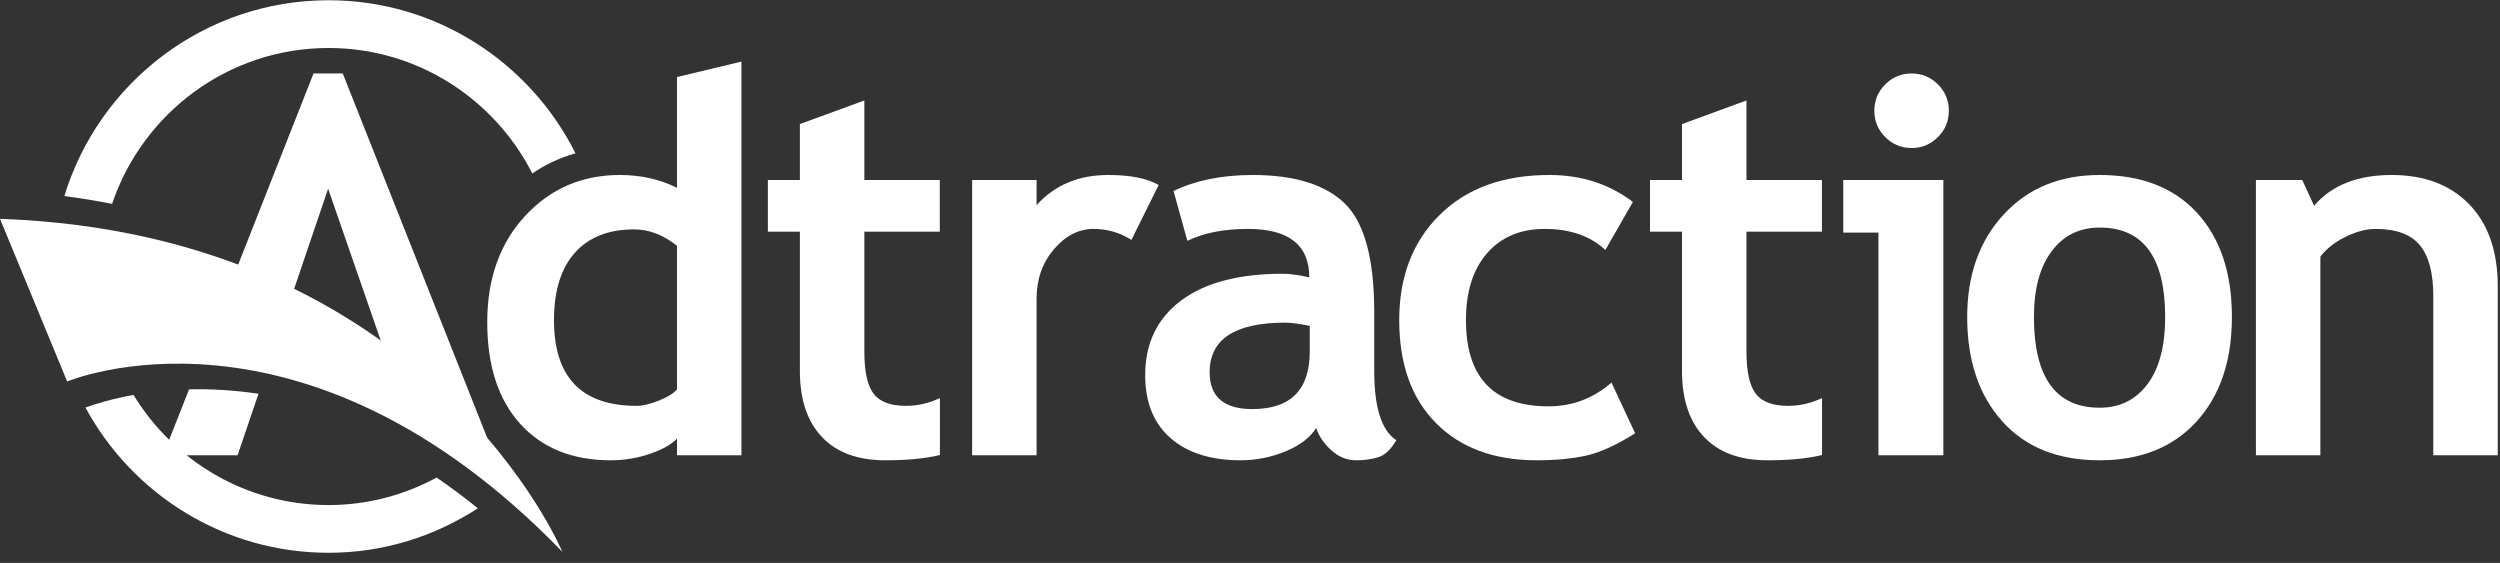
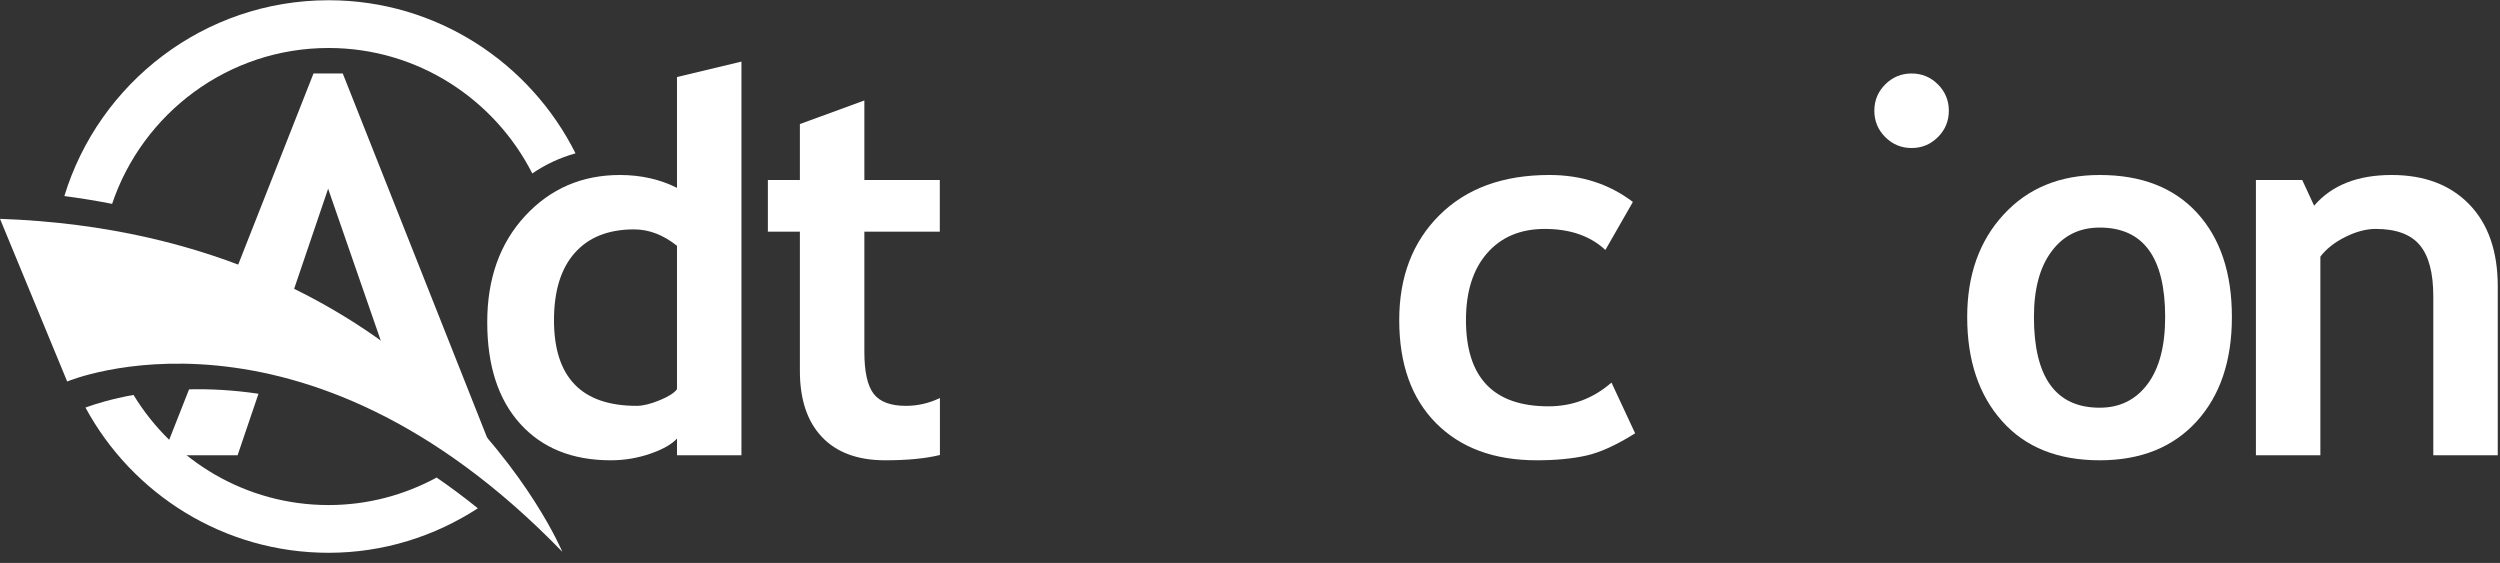
<svg xmlns="http://www.w3.org/2000/svg" viewBox="0 0 201.333 45.333" height="45.333" width="201.333" xml:space="preserve" id="svg2" version="1.1">
  <rect x="0" y="0" width="201.333" height="45.333" fill="#333333" stroke="none" />
  <defs id="defs6">
    <clipPath id="clipPath20" clipPathUnits="userSpaceOnUse">
      <path style="clip-rule:evenodd" id="path18" d="m 409.004,191.582 c -8.281,6.602 -16.918,9.918 -25.922,9.918 -15.5,0 -27.457,-4.738 -35.832,-14.199 -8.379,-9.438 -12.559,-23 -12.559,-40.664 0,-34.512 16.641,-51.75 49.946,-51.75 3.726,0 8.308,1.105 13.73,3.32 5.438,2.207 8.965,4.457 10.637,6.734 v 86.641 z m 0,-126.543 V 75.133 C 405.785,71.621 400.363,68.551 392.699,65.918 385.059,63.301 377.141,62 368.969,62 c -23.156,0 -41.379,7.348 -54.676,22.035 -13.297,14.688 -19.926,35.16 -19.926,61.418 0,26.289 7.625,47.672 22.875,64.168 15.242,16.492 34.352,24.742 57.317,24.742 12.621,0 24.101,-2.586 34.445,-7.761 v 66.945 l 38.934,9.324 V 65.039 h -38.934 z" />
    </clipPath>
    <clipPath id="clipPath26" clipPathUnits="userSpaceOnUse">
      <path id="path24" d="M 0,0 H 1510 V 340 H 0 Z" />
    </clipPath>
    <clipPath id="clipPath36" clipPathUnits="userSpaceOnUse">
      <path style="clip-rule:evenodd" id="path34" d="m 683.547,195.145 c -6.942,4.406 -14.531,6.636 -22.817,6.636 -9,0 -17.003,-4.086 -23.988,-12.254 -6.976,-8.164 -10.488,-18.148 -10.488,-29.922 V 65.039 H 587.316 V 231.32 h 38.938 v -15.195 c 10.879,12.156 25.316,18.238 43.336,18.238 13.242,0 23.383,-2.015 30.418,-6.047 l -16.461,-33.171 z" />
    </clipPath>
    <clipPath id="clipPath42" clipPathUnits="userSpaceOnUse">
-       <path id="path40" d="M 0,0 H 1510 V 340 H 0 Z" />
-     </clipPath>
+       </clipPath>
    <clipPath id="clipPath52" clipPathUnits="userSpaceOnUse">
      <path style="clip-rule:evenodd" id="path50" d="m 791.293,143.203 c -6.57,1.297 -11.516,1.953 -14.813,1.953 -30.445,0 -45.679,-10 -45.679,-29.972 0,-14.825 8.605,-22.25 25.785,-22.25 23.144,0 34.707,11.601 34.707,34.804 v 15.465 z m 3.871,-61.664 C 791.66,75.785 785.531,71.098 776.793,67.461 768.031,63.816 758.922,62 749.418,62 c -17.902,0 -31.961,4.469 -42.207,13.391 -10.223,8.926 -15.348,21.594 -15.348,38.007 0,19.192 7.203,34.207 21.602,45.043 14.426,10.84 34.89,16.25 61.453,16.25 4.539,0 9.914,-0.734 16.094,-2.203 0,19.512 -12.34,29.293 -37.047,29.293 -14.574,0 -26.789,-2.402 -36.606,-7.187 l -8.382,30.097 c 13.378,6.454 29.289,9.672 47.738,9.672 25.387,0 43.98,-5.769 55.812,-17.297 11.805,-11.554 17.715,-33.414 17.715,-65.589 v -35.559 c 0,-22.152 4.465,-36.082 13.363,-41.762 -3.218,-5.543 -6.777,-8.949 -10.71,-10.223 C 828.941,62.652 824.438,62 819.336,62 c -5.617,0 -10.648,2.062 -15.129,6.156 -4.469,4.105 -7.477,8.566 -9.043,13.383 z" />
    </clipPath>
    <clipPath id="clipPath58" clipPathUnits="userSpaceOnUse">
      <path id="path56" d="M 0,0 H 1510 V 340 H 0 Z" />
    </clipPath>
    <clipPath id="clipPath68" clipPathUnits="userSpaceOnUse">
      <path style="clip-rule:evenodd" id="path66" d="m 986.504,218.078 -16.617,-29.015 c -9.098,8.468 -21.301,12.718 -36.598,12.718 -14.687,0 -26.293,-4.886 -34.82,-14.617 -8.535,-9.754 -12.809,-23.23 -12.809,-40.449 0,-34.738 16.613,-52.109 49.86,-52.109 14.398,0 27.089,4.781 38.058,14.348 L 987.863,78.305 C 976.582,71.203 966.715,66.711 958.293,64.832 949.871,62.957 939.906,62 928.402,62 c -25.675,0 -45.937,7.465 -60.793,22.41 -14.859,14.945 -22.265,35.707 -22.265,62.293 0,26.18 8.105,47.328 24.347,63.449 16.239,16.133 38.368,24.211 66.387,24.211 19.348,0 36.145,-5.429 50.426,-16.285" />
    </clipPath>
    <clipPath id="clipPath74" clipPathUnits="userSpaceOnUse">
      <path id="path72" d="M 0,0 H 1510 V 340 H 0 Z" />
    </clipPath>
    <clipPath id="clipPath84" clipPathUnits="userSpaceOnUse">
      <path style="clip-rule:evenodd" id="path82" d="m 1154.89,250.656 c 6.22,0 11.51,2.203 15.92,6.617 4.39,4.391 6.58,9.704 6.58,15.907 0,6.207 -2.19,11.492 -6.58,15.906 -4.41,4.398 -9.7,6.602 -15.92,6.602 -6.21,0 -11.52,-2.204 -15.93,-6.602 -4.39,-4.414 -6.58,-9.699 -6.58,-15.906 0,-6.203 2.19,-11.516 6.58,-15.907 4.41,-4.414 9.72,-6.617 15.93,-6.617" />
    </clipPath>
    <clipPath id="clipPath90" clipPathUnits="userSpaceOnUse">
      <path id="path88" d="M 0,0 H 1510 V 340 H 0 Z" />
    </clipPath>
    <clipPath id="clipPath100" clipPathUnits="userSpaceOnUse">
-       <path style="clip-rule:evenodd" id="path98" d="m 1113.6,199.551 h 21.26 V 65.039 h 39.22 V 231.32 h -60.48 v -31.769 z" />
-     </clipPath>
+       </clipPath>
    <clipPath id="clipPath106" clipPathUnits="userSpaceOnUse">
      <path id="path104" d="M 0,0 H 1510 V 340 H 0 Z" />
    </clipPath>
    <clipPath id="clipPath116" clipPathUnits="userSpaceOnUse">
      <path style="clip-rule:evenodd" id="path114" d="m 1228.8,148.559 c 0,-36.524 13.26,-54.793 39.71,-54.793 12.17,0 21.78,4.758 28.91,14.246 7.11,9.496 10.66,23.011 10.66,40.547 0,36.011 -13.18,54.039 -39.57,54.039 -12.14,0 -21.8,-4.735 -28.96,-14.246 -7.16,-9.497 -10.75,-22.75 -10.75,-39.793 m -40.32,0 c 0,25.351 7.32,45.976 22,61.898 14.65,15.949 34,23.906 58.03,23.906 25.3,0 44.93,-7.652 58.91,-22.949 14,-15.328 20.98,-36.258 20.98,-62.855 0,-26.469 -7.11,-47.524 -21.36,-63.133 C 1312.8,69.812 1293.28,62 1268.51,62 c -25.26,0 -44.93,7.871 -58.96,23.672 -14.07,15.754 -21.07,36.734 -21.07,62.887" />
    </clipPath>
    <clipPath id="clipPath122" clipPathUnits="userSpaceOnUse">
      <path id="path120" d="M 0,0 H 1510 V 340 H 0 Z" />
    </clipPath>
    <clipPath id="clipPath132" clipPathUnits="userSpaceOnUse">
      <path style="clip-rule:evenodd" id="path130" d="m 1470.08,65.039 v 95.969 c 0,14.148 -2.72,24.484 -8.17,30.992 -5.43,6.512 -14.34,9.781 -26.64,9.781 -5.71,0 -11.8,-1.621 -18.28,-4.82 -6.47,-3.207 -11.52,-7.176 -15.14,-11.922 V 65.039 h -38.94 V 231.32 h 27.99 l 7.18,-15.527 c 10.58,12.371 26.18,18.57 46.84,18.57 19.8,0 35.45,-5.937 46.92,-17.777 11.45,-11.844 17.18,-28.363 17.18,-49.582 V 65.039 h -38.94 z" />
    </clipPath>
    <clipPath id="clipPath138" clipPathUnits="userSpaceOnUse">
      <path id="path136" d="M 0,0 H 1510 V 340 H 0 Z" />
    </clipPath>
    <clipPath id="clipPath148" clipPathUnits="userSpaceOnUse">
      <path style="clip-rule:evenodd" id="path146" d="m 547.285,94.887 c -9.293,0 -15.793,2.449 -19.519,7.347 -3.703,4.911 -5.559,13.313 -5.559,25.2 v 72.679 h 45.578 v 31.207 h -45.578 v 48.067 L 483.25,265.129 V 231.32 h -19.34 v -31.207 h 19.34 V 116 c 0,-17.266 4.438,-30.586 13.363,-39.957 C 505.492,66.676 518.234,62 534.789,62 c 13.625,0 24.555,1.105 33.066,3.195 V 99.625 c -6.484,-3.133 -13.328,-4.738 -20.57,-4.738" />
    </clipPath>
    <clipPath id="clipPath154" clipPathUnits="userSpaceOnUse">
      <path id="path152" d="M 0,0 H 1510 V 340 H 0 Z" />
    </clipPath>
    <clipPath id="clipPath164" clipPathUnits="userSpaceOnUse">
-       <path style="clip-rule:evenodd" id="path162" d="m 1080.23,94.887 c -9.3,0 -15.8,2.449 -19.52,7.347 -3.71,4.911 -5.58,13.313 -5.58,25.2 v 72.679 h 45.59 v 31.207 h -45.59 v 48.067 l -38.95,-14.258 V 231.32 h -19.332 v -31.207 h 19.332 V 116 c 0,-17.266 4.45,-30.586 13.36,-39.957 8.89,-9.367 21.63,-14.043 38.19,-14.043 13.62,0 24.56,1.105 33.06,3.195 V 99.625 c -6.49,-3.133 -13.33,-4.738 -20.56,-4.738" />
-     </clipPath>
+       </clipPath>
    <clipPath id="clipPath170" clipPathUnits="userSpaceOnUse">
      <path id="path168" d="M 0,0 H 1510 V 340 H 0 Z" />
    </clipPath>
    <clipPath id="clipPath180" clipPathUnits="userSpaceOnUse">
      <path style="clip-rule:evenodd" id="path178" d="m 173.02,151.816 25.218,74.262 40.149,-115.875 c 18.851,-14.957 34.648,-30.414 47.715,-45.164 h 12.402 L 207.078,295.688 h -17.676 l -50.89,-129.161 c 8.918,-2.898 30.816,-12.836 30.816,-12.836 1.254,-0.617 2.449,-1.261 3.692,-1.875" />
    </clipPath>
    <clipPath id="clipPath186" clipPathUnits="userSpaceOnUse">
      <path id="path184" d="M 0,0 H 1510 V 340 H 0 Z" />
    </clipPath>
    <clipPath id="clipPath196" clipPathUnits="userSpaceOnUse">
      <path style="clip-rule:evenodd" id="path194" d="m 198.52,311.09 c 53.714,0 100.25,-30.91 123.066,-75.801 8.027,5.488 16.746,9.551 26.113,12.16 -27.422,54.735 -83.91,92.485 -149.179,92.485 -75.129,0 -138.778,-49.911 -159.641,-118.301 9.914,-1.309 19.523,-2.879 28.848,-4.711 18.402,54.644 70.023,94.168 130.793,94.168" />
    </clipPath>
    <clipPath id="clipPath202" clipPathUnits="userSpaceOnUse">
      <path id="path200" d="M 0,0 H 1510 V 340 H 0 Z" />
    </clipPath>
    <clipPath id="clipPath212" clipPathUnits="userSpaceOnUse">
      <path style="clip-rule:evenodd" id="path210" d="m 198.52,34.953 c -49.918,0 -93.61,26.73 -117.86,66.535 C 67.723,99.152 57.836,96.137 51.629,93.871 79.863,41.66 135.113,6.117 198.52,6.117 c 33.285,0 64.152,10 90.179,26.879 -8.406,6.777 -16.719,12.949 -24.91,18.574 C 244.336,41.035 222.148,34.953 198.52,34.953" />
    </clipPath>
    <clipPath id="clipPath218" clipPathUnits="userSpaceOnUse">
      <path id="path216" d="M 0,0 H 1510 V 340 H 0 Z" />
    </clipPath>
    <clipPath id="clipPath228" clipPathUnits="userSpaceOnUse">
      <path style="clip-rule:evenodd" id="path226" d="m 0,207.871 40.586,-98.266 c 0,0 141.519,59.961 299.144,-102.902 0,0 -80.125,192.078 -339.73,201.168" />
    </clipPath>
    <clipPath id="clipPath234" clipPathUnits="userSpaceOnUse">
      <path id="path232" d="M 0,0 H 1510 V 340 H 0 Z" />
    </clipPath>
    <clipPath id="clipPath244" clipPathUnits="userSpaceOnUse">
      <path style="clip-rule:evenodd" id="path242" d="M 114.223,104.855 98.531,65.039 h 45.012 l 12.621,37.16 c -15.293,2.262 -29.34,2.973 -41.941,2.656" />
    </clipPath>
    <clipPath id="clipPath250" clipPathUnits="userSpaceOnUse">
      <path id="path248" d="M 0,0 H 1510 V 340 H 0 Z" />
    </clipPath>
  </defs>
  <g transform="matrix(1.333,0,0,-1.333,0,45.333)" id="g10">
    <g transform="scale(0.1)" id="g12">
      <g id="g14">
        <g clip-path="url(#clipPath20)" id="g16">
          <g clip-path="url(#clipPath26)" id="g22">
            <path id="path28" style="fill:#ffffff;fill-opacity:1;fill-rule:nonzero;stroke:none" d="m 244.367,12 h 253.57 v 340.871 h -253.57 z" />
          </g>
        </g>
      </g>
      <g id="g30">
        <g clip-path="url(#clipPath36)" id="g32">
          <g clip-path="url(#clipPath42)" id="g38">
-             <path id="path44" style="fill:#ffffff;fill-opacity:1;fill-rule:nonzero;stroke:none" d="m 537.316,15.039 h 212.691 v 269.324 H 537.316 Z" />
-           </g>
+             </g>
        </g>
      </g>
      <g id="g46">
        <g clip-path="url(#clipPath52)" id="g48">
          <g clip-path="url(#clipPath58)" id="g54">
-             <path id="path60" style="fill:#ffffff;fill-opacity:1;fill-rule:nonzero;stroke:none" d="M 641.863,12 H 893.605 V 284.363 H 641.863 Z" />
+             <path id="path60" style="fill:#ffffff;fill-opacity:1;fill-rule:nonzero;stroke:none" d="M 641.863,12 H 893.605 H 641.863 Z" />
          </g>
        </g>
      </g>
      <g id="g62">
        <g clip-path="url(#clipPath68)" id="g64">
          <g clip-path="url(#clipPath74)" id="g70">
            <path id="path76" style="fill:#ffffff;fill-opacity:1;fill-rule:nonzero;stroke:none" d="m 795.344,12 h 242.52 v 272.363 h -242.52 z" />
          </g>
        </g>
      </g>
      <g id="g78">
        <g clip-path="url(#clipPath84)" id="g80">
          <g clip-path="url(#clipPath90)" id="g86">
            <path id="path92" style="fill:#ffffff;fill-opacity:1;fill-rule:nonzero;stroke:none" d="m 1082.38,200.656 h 145.012 V 345.687 H 1082.38 Z" />
          </g>
        </g>
      </g>
      <g id="g94">
        <g clip-path="url(#clipPath100)" id="g96">
          <g clip-path="url(#clipPath106)" id="g102">
            <path id="path108" style="fill:#ffffff;fill-opacity:1;fill-rule:nonzero;stroke:none" d="m 1063.6,15.039 h 160.477 v 266.281 H 1063.6 Z" />
          </g>
        </g>
      </g>
      <g id="g110">
        <g clip-path="url(#clipPath116)" id="g112">
          <g clip-path="url(#clipPath122)" id="g118">
            <path id="path124" style="fill:#ffffff;fill-opacity:1;fill-rule:nonzero;stroke:none" d="m 1138.48,12 h 259.914 V 284.363 H 1138.48 Z" />
          </g>
        </g>
      </g>
      <g id="g126">
        <g clip-path="url(#clipPath132)" id="g128">
          <g clip-path="url(#clipPath138)" id="g134">
            <path id="path140" style="fill:#ffffff;fill-opacity:1;fill-rule:nonzero;stroke:none" d="m 1312.91,15.039 h 246.105 v 269.324 H 1312.91 Z" />
          </g>
        </g>
      </g>
      <g id="g142">
        <g clip-path="url(#clipPath148)" id="g144">
          <g clip-path="url(#clipPath154)" id="g150">
            <path id="path156" style="fill:#ffffff;fill-opacity:1;fill-rule:nonzero;stroke:none" d="M 413.91,12 H 617.855 V 329.387 H 413.91 Z" />
          </g>
        </g>
      </g>
      <g id="g158">
        <g clip-path="url(#clipPath164)" id="g160">
          <g clip-path="url(#clipPath170)" id="g166">
            <path id="path172" style="fill:#ffffff;fill-opacity:1;fill-rule:nonzero;stroke:none" d="m 946.848,12 h 203.941 V 329.387 H 946.848 Z" />
          </g>
        </g>
      </g>
      <g id="g174">
        <g clip-path="url(#clipPath180)" id="g176">
          <g clip-path="url(#clipPath186)" id="g182">
            <path id="path188" style="fill:#ffffff;fill-opacity:1;fill-rule:nonzero;stroke:none" d="m 88.512,15.039 h 259.992 v 330.648 H 88.512 Z" />
          </g>
        </g>
      </g>
      <g id="g190">
        <g clip-path="url(#clipPath196)" id="g192">
          <g clip-path="url(#clipPath202)" id="g198">
            <path id="path204" style="fill:#ffffff;fill-opacity:1;fill-rule:nonzero;stroke:none" d="M 0,166.922 H 397.699 V 389.934 H 0 Z" />
          </g>
        </g>
      </g>
      <g id="g206">
        <g clip-path="url(#clipPath212)" id="g208">
          <g clip-path="url(#clipPath218)" id="g214">
            <path id="path220" style="fill:#ffffff;fill-opacity:1;fill-rule:nonzero;stroke:none" d="m 1.629,0 h 337.07 v 151.488 h -337.07 z" />
          </g>
        </g>
      </g>
      <g id="g222">
        <g clip-path="url(#clipPath228)" id="g224">
          <g clip-path="url(#clipPath234)" id="g230">
            <path id="path236" style="fill:#ffffff;fill-opacity:1;fill-rule:nonzero;stroke:none" d="M 0,0 H 389.73 V 257.871 H 0 Z" />
          </g>
        </g>
      </g>
      <g id="g238">
        <g clip-path="url(#clipPath244)" id="g240">
          <g clip-path="url(#clipPath250)" id="g246">
            <path id="path252" style="fill:#ffffff;fill-opacity:1;fill-rule:nonzero;stroke:none" d="m 48.531,15.039 h 157.633 v 139.887 H 48.531 Z" />
          </g>
        </g>
      </g>
    </g>
  </g>
</svg>